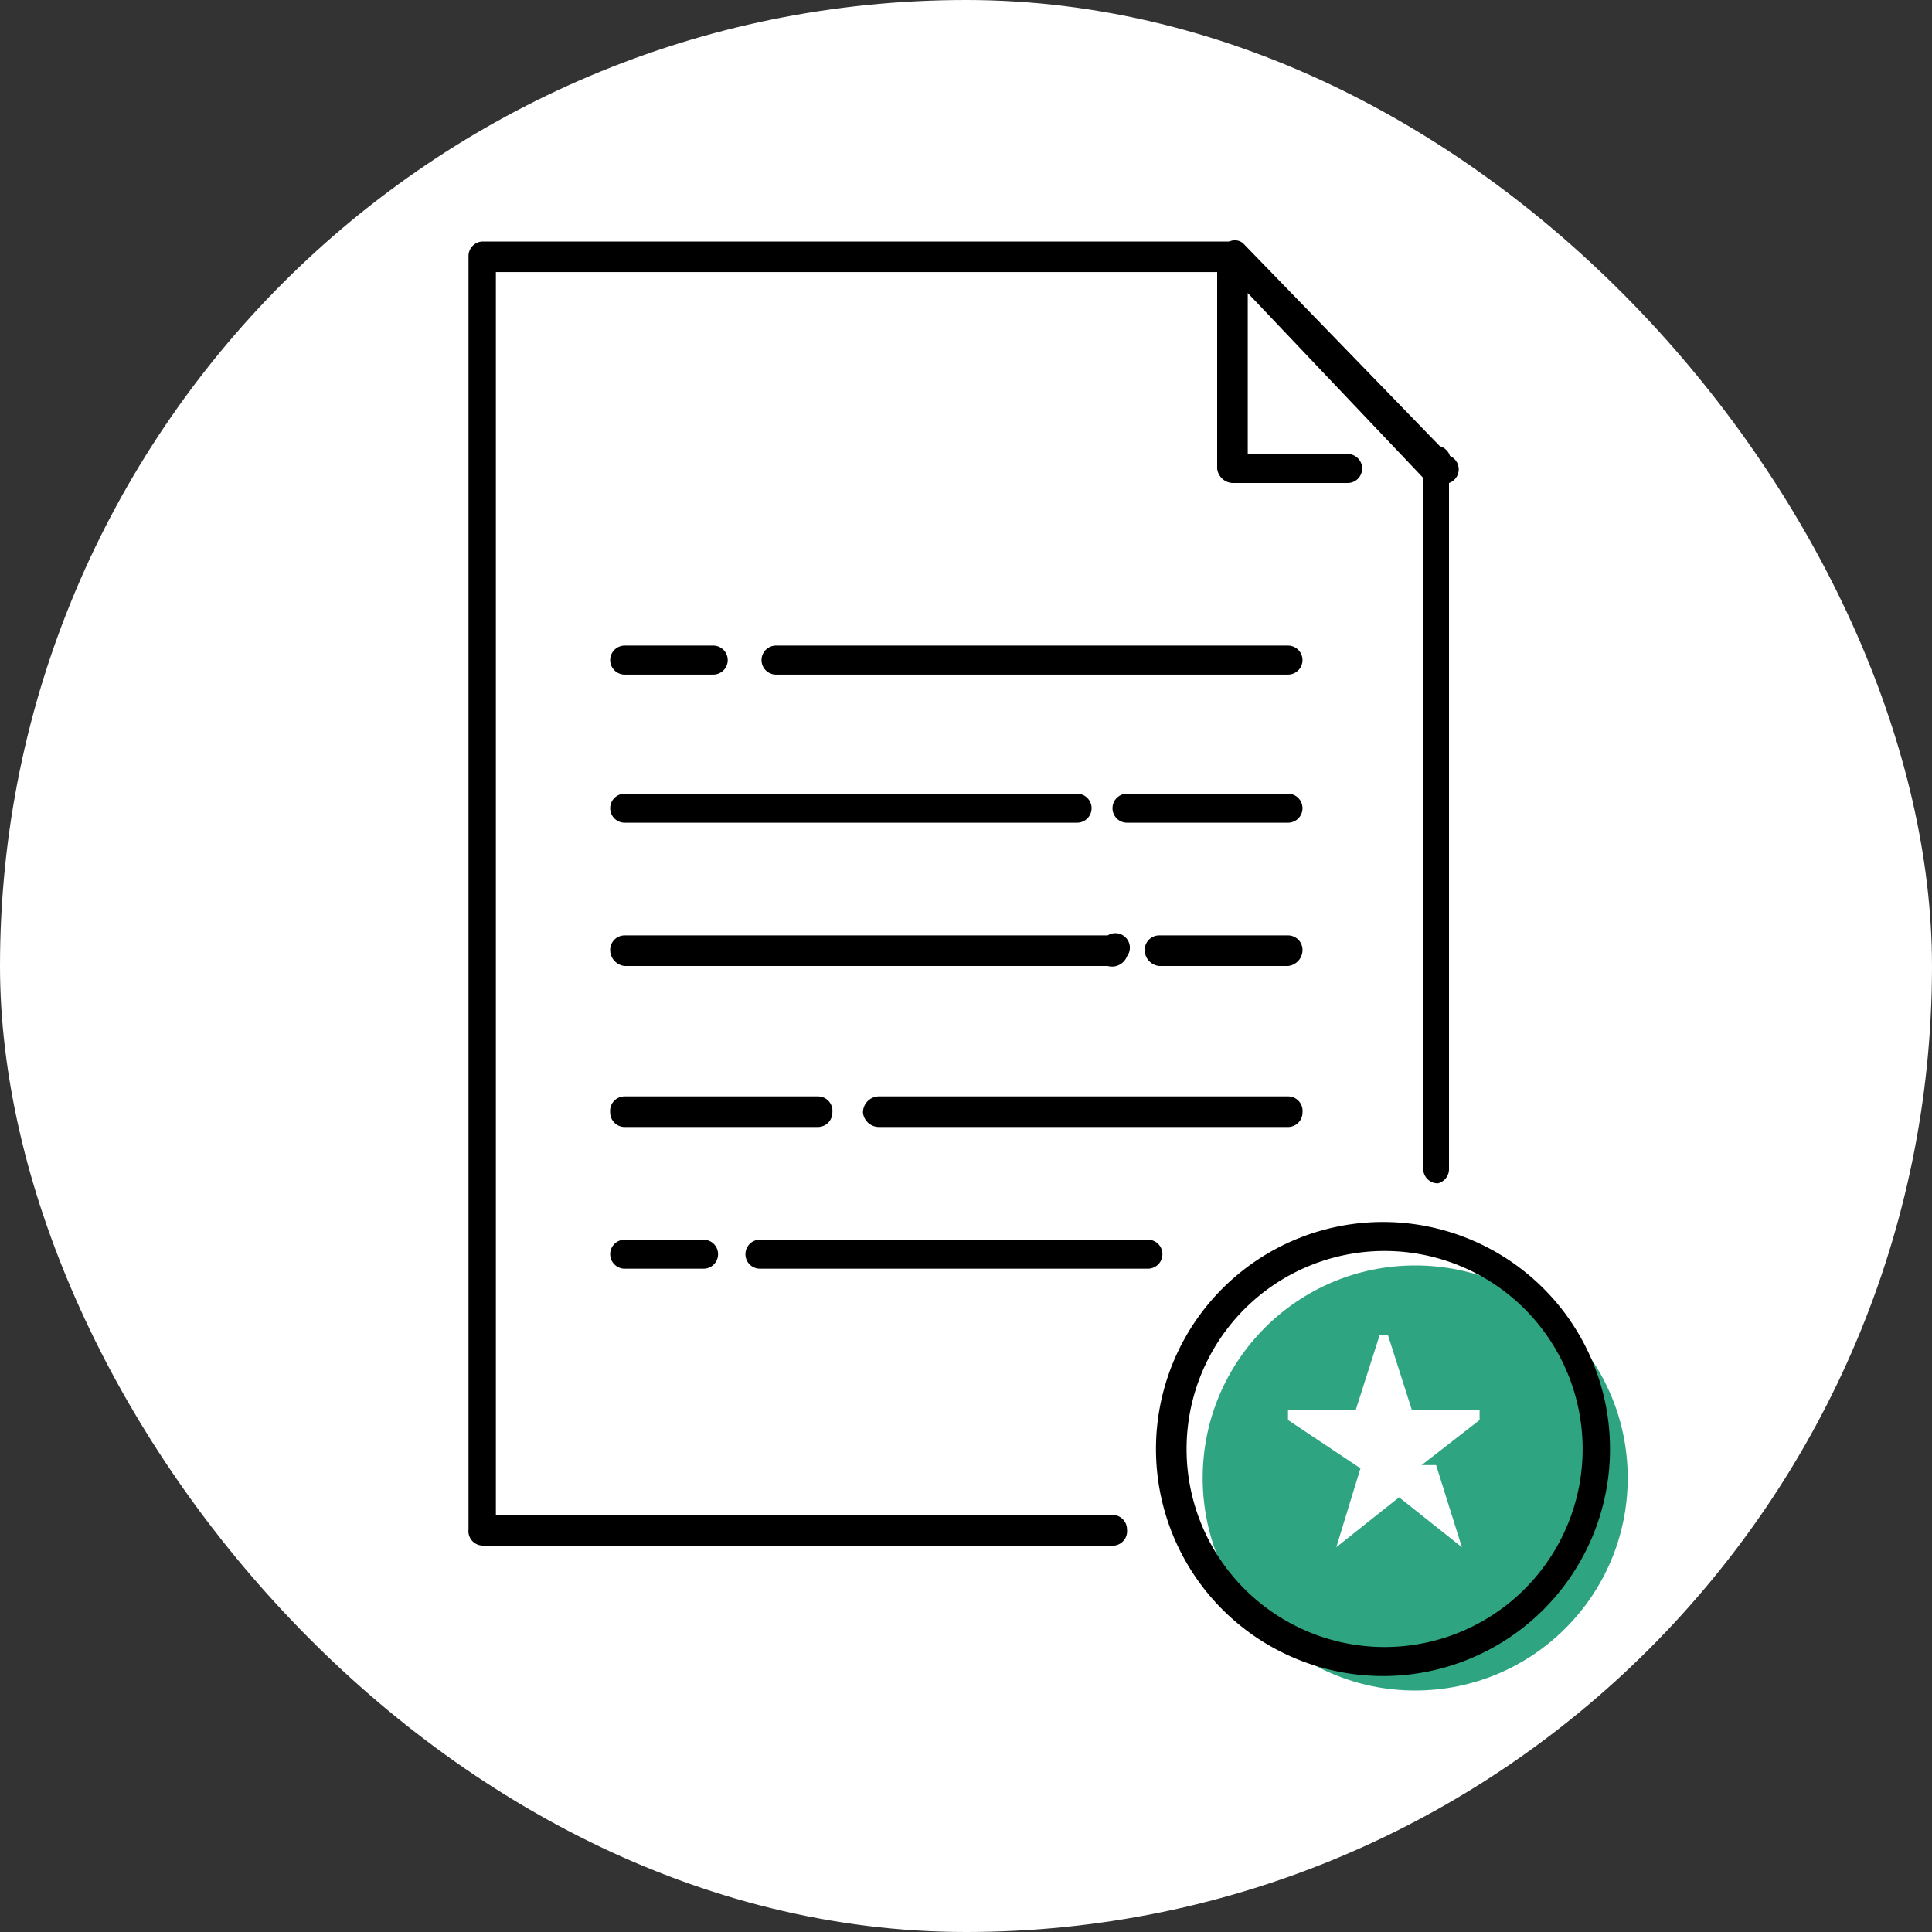
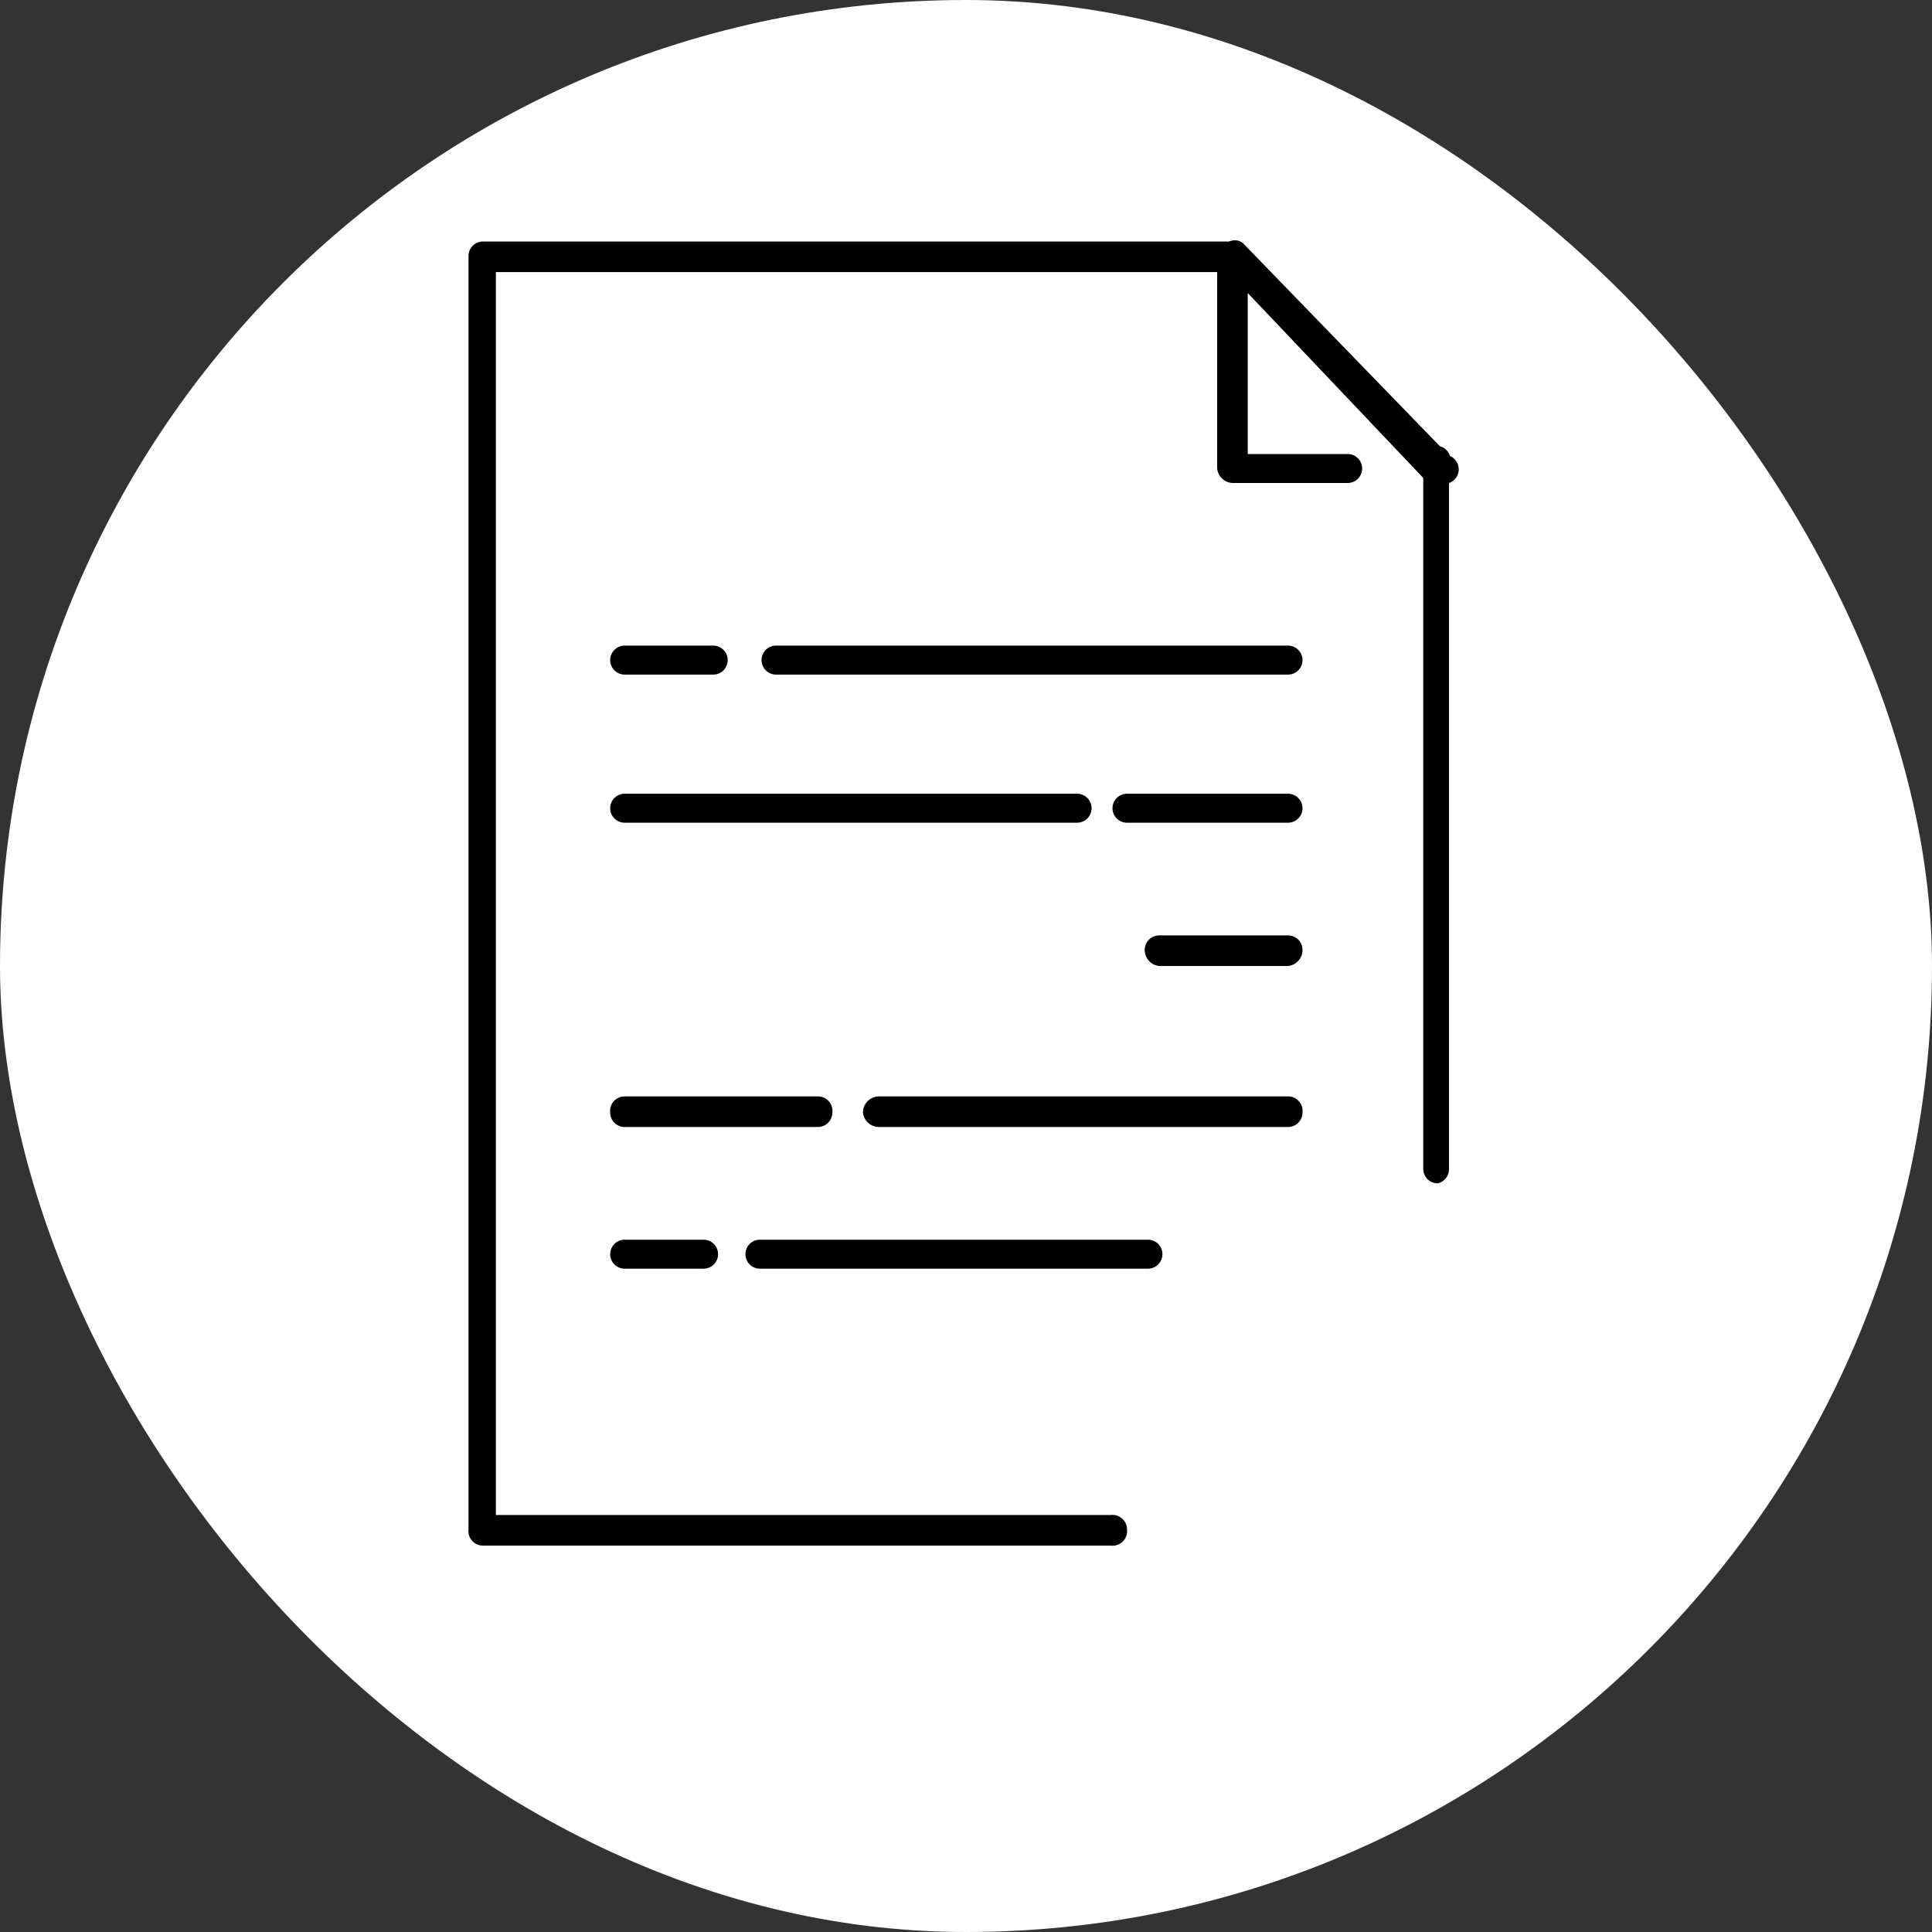
<svg xmlns="http://www.w3.org/2000/svg" viewBox="0 0 12 12">
  <rect x="0" y="0" width="12" height="12" fill="#333333" stroke="none" />
  <defs>
    <style>.cls-1{fill:#fff;}.cls-2{fill:#2fa481;}</style>
  </defs>
  <g id="レイヤー_2" data-name="レイヤー 2">
    <g id="レイヤー_1-2" data-name="レイヤー 1">
      <rect class="cls-1" width="12" height="12" rx="6" />
-       <circle class="cls-2" cx="8.79" cy="9.18" r="1.32" />
      <path d="M7.13,7.88H4.72a.09.09,0,1,1,0-.18H7.13a.09.09,0,1,1,0,.18Z" />
      <path d="M4.37,7.88H3.88a.09.09,0,0,1,0-.18h.49a.09.09,0,0,1,0,.18Z" />
      <path d="M8,7H5.46a.1.1,0,0,1-.1-.09.1.1,0,0,1,.1-.1H8a.09.09,0,0,1,.09.1A.09.09,0,0,1,8,7Z" />
      <path d="M5.08,7H3.88a.09.09,0,0,1-.09-.09.09.09,0,0,1,.09-.1h1.2a.09.09,0,0,1,.09.1A.09.09,0,0,1,5.08,7Z" />
      <path d="M8,6H7.2a.1.1,0,0,1-.09-.1.09.09,0,0,1,.09-.09H8a.09.09,0,0,1,.09.09A.1.1,0,0,1,8,6Z" />
-       <path d="M6.88,6h-3a.1.1,0,0,1-.09-.1.09.09,0,0,1,.09-.09h3A.09.09,0,0,1,7,5.94.1.1,0,0,1,6.88,6Z" />
      <path d="M8,5.11h-1a.09.09,0,1,1,0-.18H8a.09.09,0,1,1,0,.18Z" />
      <path d="M6.69,5.11H3.88a.09.09,0,0,1,0-.18H6.69a.09.09,0,0,1,0,.18Z" />
      <path d="M8,4.19H4.82a.09.09,0,1,1,0-.18H8a.09.09,0,1,1,0,.18Z" />
      <path d="M4.43,4.19H3.88a.09.09,0,0,1,0-.18h.55a.09.09,0,0,1,0,.18Z" />
      <path d="M8.93,7.35a.09.09,0,0,1-.09-.09V2.9A.09.09,0,1,1,9,2.9V7.26A.09.09,0,0,1,8.93,7.35Z" />
      <path d="M6.9,9.6H3a.09.09,0,0,1-.09-.1V1.59A.09.09,0,0,1,3,1.5H7.66a.09.09,0,0,1,.09.09.1.1,0,0,1-.09.1H3.08V9.41H6.9A.09.09,0,0,1,7,9.5.09.09,0,0,1,6.9,9.6Z" />
      <path d="M8.37,3H7.66a.1.1,0,0,1-.1-.09V1.59a.1.1,0,0,1,.06-.08.08.08,0,0,1,.1,0L9,2.83A.09.09,0,0,1,9,3a.09.09,0,0,1-.13,0L7.75,1.82v1h.62a.09.09,0,0,1,.09.1A.09.09,0,0,1,8.37,3Z" />
-       <path d="M8.6,10.41A1.41,1.41,0,1,1,10,9,1.41,1.41,0,0,1,8.6,10.41Zm0-2.64A1.23,1.23,0,1,0,9.83,9,1.23,1.23,0,0,0,8.6,7.77Z" />
      <path class="cls-1" d="M8.92,9.1l.16.51a0,0,0,0,1,0,0l-.39-.31h0l-.39.31a0,0,0,0,1,0,0l.15-.49a0,0,0,0,0,0,0L8,8.82a0,0,0,0,1,0-.06h.42s0,0,0,0l.15-.47s0,0,.05,0l.15.47s0,0,0,0h.42a0,0,0,0,1,0,.06l-.36.28Z" />
    </g>
  </g>
</svg>